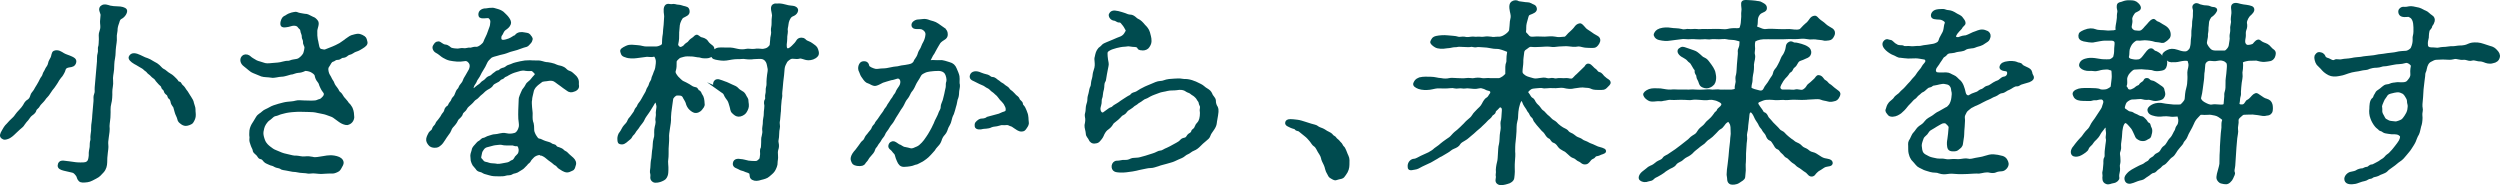
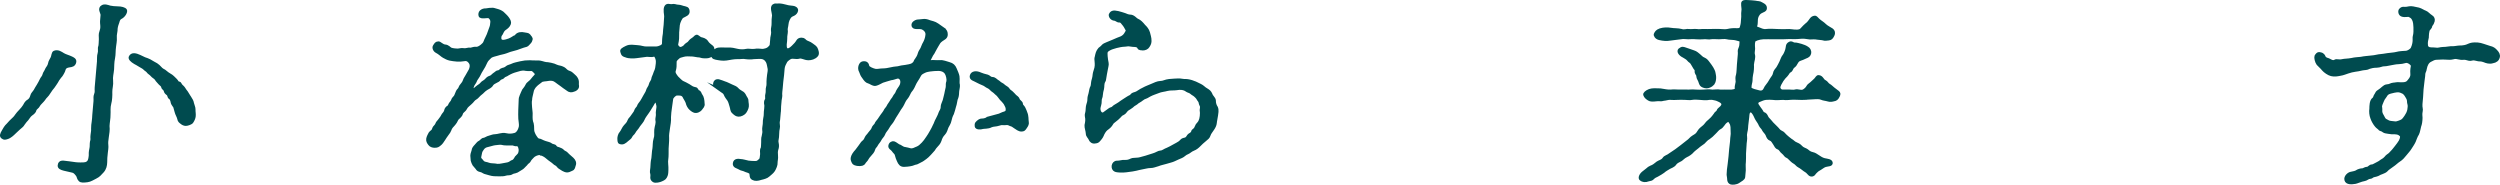
<svg xmlns="http://www.w3.org/2000/svg" id="_背景" data-name="背景" viewBox="0 0 938.99 69.56">
  <defs>
    <style>
      .cls-1 {
        fill: #004b4f;
        stroke: #004b4f;
        stroke-miterlimit: 10;
      }
    </style>
  </defs>
  <path class="cls-1" d="M24.94,25.13c-.97.51-.73,1.32-1.18,1.98-.27.44-.57,1.17-1.24,1.83-.51.59-.97,1.39-1.25,1.91-.28.51-.62.88-1.24,1.83q-.77.88-1.31,1.76c-.54.88-1.06,1.54-1.31,1.76-.58.51-.7.96-1.38,1.69-.6.73-1.18,1.1-1.46,1.69-.38.81-1.17,1.03-1.39,1.76-.12.51-.39.95-1.46,1.69-.65.44-1.12,1.39-1.46,1.76-.51.59-.85.88-1.38,1.69-.46.88-1.19,1.25-1.78,1.83-.93.95-1.67,1.47-2.18,2.05-.67.66-1.73,1.32-2.13,1.39-.79.22-1.19.44-1.91-.15-.65-.51-.44-1.17.29-2.42.37-.66.92-1.69,1.75-2.42.69-.81,1.28-1.39,1.61-1.69.5-.44,1.18-1.1,1.53-1.69.44-.59.87-1.17,1.55-1.83.77-.88.85-.88,1.47-1.83.18-.29.58-1.32,1.47-1.83.73-.44,1.1-1.1,1.32-1.91.14-.73.8-1.25,1.25-1.98.29-.66.63-1.03,1.17-1.98.46-.81.82-1.39,1.1-2.05.21-.59.95-1.17,1.1-2.05.03-.37.63-1.03,1.03-2.06.1-.29.85-.95,1.03-2.05.05-.59.67-1.54.96-2.13.28-.59.32-1.91.88-2.13,1.36-.59,2.59.37,3.32.81.8.51,2.09.81,2.97,1.25.67.29,1.63.73,1.48,1.62-.14.73-.42,1.25-1.44,1.47-.31.07-1.32.15-1.81.44ZM36.94,22.64c.05-.59-.1-1.47.22-2.57.31-.88-.06-1.98.23-2.57.2-.51.16-1.83.24-2.79.03-1.25-.24-1.69.26-3.01.41-1.17.31-1.83.19-3.08-.08-.81.17-1.91.19-3.01,0-.88-1.33-2.42.21-3.23.81-.44,1.63-.15,2.83.22.53.15,2.05.29,2.98.29,1.08,0,2.59.29,2.92.95.26.59-.5,2.2-1.87,2.86-.64.29-.87,1.1-.98,1.54-.21.59-.6,1.61-.68,2.5.07.95-.43,2.28-.3,3.38.11,1.39-.21,2.35-.29,3.38-.23,1.69-.1,2.94-.37,4.26-.38,1.76-.28,3.16-.37,4.26-.14,1.62-.56,2.94-.37,4.26.17,1.61-.34,3.01-.3,4.26.05,1.25-.05,3.23-.37,4.26-.46,1.69-.19,3.01-.3,4.26.04,1.32-.35,3.16-.37,4.26.18,1.47-.1,2.94-.29,4.26-.18,1.17-.26,2.05-.17,2.79.14,1.1-.11,2.13-.17,2.86-.21,1.47-.24,2.71-.25,3.74-.03,1.17-.29,2.42-1.23,3.45l-1.19,1.25c-.33.29-.75.66-1.39.95-.73.37-2.19,1.25-3.12,1.32-1.4.15-2.34.29-2.9-.29-.71-.73-.5-1.32-.99-1.91-.62-.81-1.05-1.25-1.73-1.39l-3.17-.73c-1.13-.29-1.95-.66-1.88-1.47.08-.88.49-1.25,1.12-1.32.7-.07,1.3.15,2.45.22.61.07,2.13.29,2.67.37,1.37.15,2.46.07,2.92.07,1.32-.07,1.5-.44,1.84-.73.42-.44.58-1.39.67-2.35-.04-.44-.03-1.39.22-2.5.23-.88.08-1.83.22-2.57.4-1.1.05-1.47.22-2.57.08-.95.29-1.54.22-2.5-.01-.73.09-1.91.23-2.57.15-.88.15-1.69.22-2.57l.45-5.14c.09-1.03-.17-1.61.23-2.57.4-1.03.12-1.39.22-2.57l.89-10.2ZM71.39,36.66c.54.88.82,1.25.97,2.13.17.73.62,1.69.57,2.28-.02,1.1.17,1.54.08,2.57-.06.73-.44,1.54-.89,2.2-.27.44-1.63.95-2.32.95-.62,0-1.21-.29-1.64-.66-.36-.29-.95-.59-1.1-1.54-.1-.59-.51-1.25-.76-1.91-.19-.51-.24-.81-.48-1.62-.31-.88-.08-.81-.64-1.47-.28-.37-.55-.81-.64-1.47-.11-.51-.36-1.17-.8-1.39-.44-.29-.3-1.03-.8-1.39-.58-.44-.86-.73-.96-1.32-.18-.59-.93-.88-.96-1.32-.03-.59-.55-.81-.97-1.25-.21-.29-.85-.88-1.12-1.25-.28-.37-.33-.66-1.05-1.17-.37-.22-.51-.37-1.21-1.1-.5-.44-.94-.66-1.21-1.1-.35-.44-.73-.51-1.22-1.03-.35-.37-.8-.59-1.68-1.1-.8-.51-1.61-.95-1.91-1.1-1.25-.73-2.02-1.54-1.82-2.13.59-1.47,2.25-1.03,3.65-.37.44.22,1.11.51,1.85.88.45.15,1.35.44,1.86.73,1.02.66,1.84,1.03,2.57,1.47,1.17.74,1.62,1.69,2.36,2.06.89.37,1.44,1.17,2.54,1.76,1.1.59,1.59,1.25,2.37,1.98.57.51.52,1.1,1.14,1.1.53.07.49.59.98,1.1.21.22.72.59,1.05,1.17.2.37.48.73.89,1.25l1.28,2.06Z" />
-   <path class="cls-1" d="M129.94,15.08c.82-.51,1.41-1.1,2.2-1.39.48-.15,1.98-.59,2.59-.51.83.15,1.64.59,1.93.81.66.44.67,1.17.85,1.76.24.81-.51,1.39-1.57,2.05-.65.37-1.14.74-1.78.96-.4.15-1.03.29-1.85.88-.9.59-1.1.29-1.84.81-.67.59-.99.73-1.84.81-.62,0-.83.73-1.84.73s-1.37.66-1.84.73c-.86.15-1.2,1.39-1.72,2.05-.69.81-.34,2.13-.1,2.86.18.59.87,1.47.99,1.91.46.96.82,1.17,1,1.83.24.73.94,1.54,1.15,1.83.63.73.58,1.32,1.23,1.76.44.29.77.88,1.31,1.76.35.44.78.81,1.4,1.62.4.73.84.95.98,1.17.4.66.62.81.81,1.32.45,1.03.51,2.13.56,3.23-.1,1.1-.8,2.13-2.14,2.42-.7.07-1.97-.44-2.76-1.03l-2.32-1.69c-.66-.44-1.71-.66-2.76-1.1-.75-.29-2.34-.51-3.25-.73-1.05-.29-2.43-.37-3.44-.37s-2.54-.07-3.15-.07c-.69,0-1.23,0-2.09.07-.85.07-1.32.07-2.25.22-1.17.15-1.96.44-2.36.51-1.1.22-1.75.66-2.22.74-1.09.15-1.44.59-1.94,1.03-.76.73-1.07.73-1.66,1.39-.69.81-.78,1.03-1.16,1.76-.19.37-.42,1.25-.57,2.13-.16.95.06,1.91.37,2.86s.56,1.47,1.27,2.28c.78.81,1.29,1.1,2.16,1.76.73.51,1.63.73,2.74,1.25.74.37,2.24.81,3.15.95,1.14.22,1.95.59,3.19.51.62,0,2.12.44,3.13.29,1.17-.15,2,0,2.84.15,1.12.37,2.55-.07,4.26-.29,1.01-.15,1.49-.29,2.57-.29.77,0,1.99.15,3.03.59.82.37,1.82,1.25,1.17,2.5-.37.66-.84,1.69-1.25,1.98-.65.44-1.69.81-2.15.81-1.84-.07-3.71.15-4.33.15-1.31,0-2.82-.37-3.99-.15-1.01.15-1.45-.15-2.15-.15-.53-.07-1.69-.07-2.29-.22-.91-.22-1.37-.22-2.29-.29-.46-.07-1.44-.29-2.27-.44-.76-.15-1.83-.22-2.18-.59-.43-.37-1.66-.37-2.17-.73-.8-.59-1.35-.44-2.01-.81-.51-.29-1.42-.51-1.84-1.03-.62-.81-.98-1.1-1.59-1.17-.68-.15-.69-.95-1.41-1.47-.64-.59-1.02-.73-1.09-1.62-.11-.51-.46-.88-.76-1.83-.3-.95-.5-1.32-.44-2.05.17-1.03-.13-1.1-.03-2.28-.04-1.32.35-2.27.82-3.15.36-.59,1.07-1.62,1.62-2.64.64-1.1,1.41-1.17,2.26-2.05.59-.59,1.53-.81,2.75-1.54.57-.37,2-.88,3.11-1.17s2.37-.66,3.22-.73c1.25-.15,2.25-.15,3.2-.44,1.03-.29,2.01-.07,2.93-.07l2.92.07c1.16-.07,1.62,0,2.26-.29.73-.37,1.18-.22,1.77-.81.83-.74,1.7-1.76.71-2.86-.69-.88-.87-1.47-1.07-1.83-.4-.73-.28-1.25-.98-2.05-.56-.66-.81-1.32-.97-2.13-.1-.66-.97-1.25-1.78-1.69-.74-.37-2.11-.59-2.43-.44-.89.44-1.75.66-2.37.66-1.08.07-1.89.51-2.29.59-1.01.07-1.42.37-2.13.51-.71.15-1.19.37-2.04.37-1,0-2.75.59-3.65.37-1.21-.22-2.84-.15-3.66-.44-.89-.37-2.23-.88-3.05-1.25-.6-.22-1.39-.81-1.61-1.03-.65-.51-1-.88-1.8-1.47-1.08-.81-1.3-1.91-.92-2.71.28-.59.94-1.03,1.84-.81s1.09.81,2.04,1.32c1.17.73,1.46.95,2.89,1.32,1.13.29,1.64.66,2.72.66,1.23,0,2.33-.22,3.88-.29,1.39-.07,2.61-.73,3.99-.66.54,0,1.19-.44,1.97-.51.85-.07,1.72-.29,2.05-.51.57-.37,1.4-1.03,1.95-1.98.28-.51.67-2.35.55-2.79-.18-.59-.66-1.32-.53-1.83.06-.73-.49-1.4-.46-1.76.1-1.1-.54-1.76-.55-2.5-.08-.81-.62-.88-.96-1.39-.53-.95-1.98-1.1-3.26-.66-.56.22-.94.22-1.8.37-.94.15-1.46-.07-1.47-.81-.01-.73.17-1.03.37-1.61.39-.88,1.01-.96,1.34-1.17,1.4-1.03,2.95-1.17,3.58-1.25.39,0,.67.29,1.58.44.46.07,1.82.37,2.51.37.46.07,1.77.88,2.22,1.03.67.22.96.51,1.52,1.17.77.88-.22,2.57-.24,3.67-.06,1.54.04,2.2.18,3.23.24.73.42,2.28.6,2.79.17.66.59,1.17,1.12,1.25.69.07,1.05.37,1.68.15.48-.15,2.07-.81,2.79-1.1.56-.22,1.68-.73,2.73-1.32l2.13-1.47Z" />
  <path class="cls-1" d="M184.23,10.6c.3-.81.34-1.25.43-2.28.1-1.1-.62-1.76-1.06-1.98s-3.13.51-3.35-.44c-.52-1.98,1.75-2.35,2.43-2.27.63-.15,1.64-.22,2.33-.22.54,0,1.05.29,2.04.51.75.22,1.71.73,2.13,1.25.56.59,1.07.95,1.62,1.76.48.66.8,1.39.6,1.98-.31.95-1.14,1.54-1.79,1.98-.99.74-1,1.69-1.5,2.2-.43.51-.38,1.69-.1,1.98.42.44.96.51,2.06.22,1.81-.44,2.57-1.17,3.13-1.47.4-.22.38.07.57-.29.71-1.1,2.18-1.1,3.08-.88.76.15,1.53.15,1.88.59.4.66,1.07,1.03.78,1.69-.23.88-.46.88-1.07,1.61-.52.66-.9.59-1.85.88-1.26.37-2.23.88-3.26,1.1-1.34.29-2.29.66-3.25,1.03-.96.37-2.2.51-3.24.88-.87.29-2.2.44-2.79,1.1-.42.44-1.09.95-1.46,1.76-.57,1.25-.94,1.98-1.66,3.08-.71,1.03-.85,1.83-1.73,3.01-.61.81-.47.95-.83,1.54-.45.73-.7.95-.83,1.54-.03.29-.41.29.13,1.17.52.22.81-.44,1.38-.81.75-.66,1.22-.73,1.82-1.47.44-.59,1.06-.66,1.66-1.32.6-.66.85-.88,1.56-1.1.8-.29.83-.66,1.48-1.1.73-.44,1.01-.95,1.62-.95.54,0,.83-.73,1.54-.88.78-.15,1.27-.44,1.69-.81.33-.29.88-.37,1.6-.66,1.37-.66,2.14-.66,3.48-1.03,1.34-.29,2.04-.37,3.5-.37.69.07,1.84.07,2.23.07.77,0,1.24-.07,2.29.22.53.15,1.35.44,2.27.44.39,0,1.82.37,2.27.51.45.15,1.18.59,2.09.73.53.07,1.65.51,2,.88.78.81,1.15.95,1.82,1.17.67.22,1.16.88,1.8,1.39.51.37,1.04,1.32,1.09,1.69.18.59-.04,1.39.13,2.05.08.81-.67,1.54-2.01,1.83-1.18.22-1.52-.29-2.1-.66-.8-.51-1.45-1.03-2.03-1.47-.87-.66-1.31-.88-2.03-1.47-.87-.66-1.55-.73-2.56-.66-1.41.29-2.56.15-3.06.66-.75.66-1.23.81-1.99,1.62-.58.51-1.22,1.62-1.28,2.35-.26,1.25-.58,2.2-.56,2.86-.25,1.1-.03,2.13-.03,2.94.05,1.17.3,1.91.21,2.94-.03,1.17-.03,2.13.41,3.23.29,1.1.02,2.42.33,3.23.25.66.51,1.25.85,1.69.35.44.6,1.1,1.36,1.17.46,0,1.26.59,2.23.88,1.05.29,1.88.51,2.31.88.43.37,1.36.29,1.55.73.34.51.72.59,1.47.81.6.22.97.37,1.46.88.28.37,1.18.59,1.45,1.03.42.51,1.21,1.1,2,1.83.71.66,1.18,1.54.78,2.49-.21.59-.19,1.32-.99,1.61-.89.44-1.28.59-1.82.59-1.07-.07-2.08-.88-2.88-1.39-.72-.59-.62-.88-1.28-1.17-.52-.22-.86-.73-1.23-.95-1.02-.66-1.66-1.25-2.38-1.83-.43-.37-1.53-1.03-2.07-1.03-.28-.37-1.54-.07-2.35.44-.49.29-.75.66-1.26,1.17-.59.59-.55,1.03-1.05,1.39-.65.37-.69.81-1.18,1.17-.42.37-.77.88-1.26,1.17l-1.79,1.1c-.96.44-1.49.29-2.07.73-.73.44-1.55.15-2.27.44-.64.22-1.41.22-2.41.22-1.46,0-2.39,0-3.59-.37-.82-.29-1.21-.29-1.8-.51-.6-.22-.87-.59-1.63-.73-.68-.15-1.05-.37-1.38-.95l-1.12-1.32c-.2-.37-.59-1.17-.64-1.54-.08-.81-.11-1.39-.15-1.83-.02-.66.45-1.62.49-2.05.05-.59.49-1.17,1-1.69.6-.66,1.03-1.25,1.43-1.4.8-.37.86-1.03,1.71-1.1.71-.15,1.05-.59,2-.81.79-.22,1.43-.51,2.05-.51,1.23,0,2.76-.73,3.97-.44.68.15,1.44.29,2.61.15.79-.22,1.32-.07,2.09-1.03.52-.66.85-1.76.89-2.2.08-.88-.15-1.76-.22-2.79-.06-1.1-.04-2.2-.01-3.38l.14-3.38c0-.96.12-1.32.4-1.98.28-.59.69-1.69.87-1.98.18-.29.85-.95,1.33-1.98.29-.66,1.34-1.17,1.86-1.91.71-1.03,2.02-1.98,1.6-2.42-.36-.29-1.17-1.62-2.04-1.39-.39.07-1.46,0-1.92-.07-1.43-.37-2.72.29-3.43.44-1.1.29-2.06.66-3.2,1.32-.66.51-1.28.51-1.54.88-.6.73-1.04.44-1.55.96-.43.51-.67.66-1.48,1.03-.48.22-1.13.59-1.4,1.03-.46.88-1.41,1.17-2.07,1.61-1.14.73-1.43,1.32-2.08,1.76-.74.51-1.44,1.54-1.93,1.76-.89.44-1.19,1.25-1.93,1.83-.84.81-1.49,1.17-1.87,1.98-.55,1.03-1.33,1.1-1.56,1.98-.24.95-1.37,1.61-1.64,2.05-.38.81-.65,1.32-1.43,2.2-.93.95-1.04,1.32-1.24,1.83-.2.51-.48,1.03-1.08,1.76-.52.66-.71,1.03-1.24,1.83-.45.73-.98,1.54-1.72,2.05-.41.29-.67.59-1.75.59-.85,0-1.59-.29-2-.88-.48-.66-.82-1.17-.67-2.05.14-.73.6-1.54.87-2.05.45-.73,1.13-.59,1.39-1.83.12-.44.93-.95,1.14-1.62.21-.66.7-.95,1.14-1.61.44-.66.69-.81,1.07-1.62.37-.66.76-.81,1.07-1.62.1-.29.09-1.03,1.07-1.61.49-.29.48-1.03,1.07-1.62.5-.44.58-1.32,1-1.69.67-.59.79-1.1.99-1.62.29-.66.32-1.03,1-1.69.34-.37.31-.95,1-1.69.69-.81.89-1.32,1-1.69.21-.66.55-.95.92-1.69.46-.88,1.18-1.98,1.28-2.27.21-.59.6-1.54,0-2.57-.55-.81-1.12-1.32-2.29-1.1-.78.15-1.95.22-2.63.15-.92-.07-2.06-.22-2.74-.37-.91-.22-1.42-.51-2.38-1.03-.37-.15-1.65-1.39-2.61-1.83-.74-.37-1.34-1.47-.81-2.2.53-.73.56-1.1,1.57-1.17.54,0,1.44,1.1,2.44,1.17,1.15.07,1.69.96,2.21,1.17.75.29,2.2.37,2.59.37.94-.15,1.64-.29,2.32-.15.45.15,1.96-.37,2.33-.22.37.15,1.19-.44,2.26-.29.61.07,1.59-.51,2.17-1.03.5-.44.83-.66,1.14-1.54.21-.66.94-1.91,1.14-2.5l.91-2.5ZM193.41,59.77c.28-.51.46-.81,1.12-1.39.51-.51.6-.73.76-1.61.14-.73-.24-2.5-1.18-2.35-.71.15-1.2-.37-1.9-.29-1.61-.07-2.4.15-3.83-.22-.6-.15-2.02.15-2.48.15-.7.07-1.66.44-2.68.66-.55.15-1.33.22-2.05,1.39-.69.88-.58,1.39-.81,2.27-.33,1.1.04,1.32.46,1.76.42.51.68,1.03,1.67,1.17.61.07,1.34.51,2.27.51,1,0,1.3.15,2.06.22,1,.07,2.11-.29,3.59-.51.55-.07,1.19-.37,1.6-.73.41-.29.94-.15,1.4-1.03Z" />
  <path class="cls-1" d="M254.6,12.44c.02,1.54.01,2.5-.37,4.18-.13.59.83,1.91,1.88,1.4.96-.44.98-.59,1.49-1.17.58-.51.97-.51,1.41-1.17.44-.59.84-.81,1.25-1.1.65-.37.76-.81,1.32-1.03.4-.15,1.02.66,1.62.88.9.22,1.81.44,2.35,1.32.47.81,1.42,1.39,1.92,1.83.57.59.42,1.39.1,2.42-.24,1.03-.55.95-1.5,1.32-.63.15-1.55.07-1.93.07-.54,0-1.12-.37-2.13-.37-.84-.07-1.36-.29-1.82-.29-1.23-.07-2.68-.15-3.56.15-.95.29-1.41.29-1.92.81-.83.73-1.1,1.1-1.07,1.62.04,1.32-.04,2.28-.26,3.01-.4,1.03.16,1.69.92,2.71.56.59,1.7,1.69,2.07,1.83.52.22,1.7.81,2.29,1.17.94.66,1.53,1.03,2.36,1.17.92.07.76.95,1.21,1.1.82.29.69.88,1.04,1.32.69.88.82,2.05.87,3.23.22,1.03-.43,1.39-.79,1.98-.7.95-1.64,1.1-1.95,1.1-.85.07-1.64-.66-2.07-1.03-.57-.51-1.11-1.39-1.33-2.42-.24-.73-1-1.76-1.12-2.13-.59-1.17-1.84-.96-2.69-.96-.69,0-1.8,1.17-1.85,1.76l-.4,2.86c-.21,1.47-.42,3.01-.42,3.96.09,1.61-.17,2.79-.35,3.96-.22,1.69-.46,2.64-.35,3.96.04,1.32-.16,2.71-.19,3.89-.02,1.1.04,3.08-.12,3.96-.24,1.03.13,2.94.04,3.96-.06.73.03,1.39-.27,2.2-.39.95-.65,1.25-1.85,1.76-.56.29-2.3.73-2.95.29-1.24-.81-.47-1.69-.76-2.72-.25-.66-.03-1.47.04-2.2.13-1.47.03-2.05.39-3.6.15-.88.14-2.5.39-3.6.15-.88.07-2.57.39-3.52.51-1.47.18-2.05.31-3.6.12-1.39.74-2.28.4-3.74-.04-.44.3-1.62.19-2.2-.1-.59.12-1.32.22-2.49.08-.88-.35-1.32-.34-2.28,0-.07-.06-.15-.14-.15-.31,0-.8.29-1.16.88-.19.44-.55.95-1.09,1.83-.28.51-.54.88-.98,1.54-.53.81-1.39,1.83-1.69,2.64-.21.66-1.24,1.83-1.68,2.42-.55,1.03-1.38,1.69-1.76,2.5-.37.66-.84.81-1.12,1.39-.39.88-.85.95-1.45,1.54-1.08.95-1.66,1.39-2.79,1.03-.53-.15-.44-1.1-.48-1.54-.03-.51.23-1.69.82-2.28.51-.59.93-1.83,1.52-2.42.6-.66,1.09-1.03,1.5-2.13.21-.59.69-.81,1.23-1.69.54-.88,1.03-1.25,1.16-1.76.32-1.03.96-1.32,1.08-1.76.31-.88.72-1.17,1.16-1.83.26-.37.82-1.39,1.18-2.05.55-.95,1.08-1.76,1.12-2.2.13-.59.98-1.54,1.04-2.2.15-.81.89-1.32.97-2.28.04-.44.48-1.1.71-1.91.12-.51.56-1.1.72-2.05.15-.81.37-2.42.19-3.08-.22-.95-.68-1.91-1.32-1.61-.56.22-1.77,0-2.47,0l-3.9.51c-1.09.15-2.87.22-4.06-.29-1.43-.37-1.3-1.03-1.55-1.69-.18-.59.31-.95,1.84-1.69,1.44-.66,2.41-.29,4.1-.22,1.53.07,2.18.59,3.81.51.93-.07,2.31.07,3.16,0,1.39-.07,2.69-.81,2.74-1.4.05-1.47.05-2.27.34-3.89,0-.95.17-1.98.3-3.38.12-1.39.14-2.42.19-3.08.06-.66-.54-2.64.1-3.74.55-.95,1.64-.29,2.27-.44,1.02-.22,1.6.22,2.37.22.92,0,1.58.44,2.57.59,1.06.22,1.25.73,1.26,1.47.06,1.1-1.12,1.39-2.18,1.98-.48.22-1.41,2.05-1.51,3.16l-.26,2.93ZM289.81,14.27c.14-.73.48-1.91.25-2.86-.1-.66.29-1.54.24-2.79-.03-.59.01-1.91.17-2.86,0-.88-.89-3.01.01-3.67.74-.51.94-.15,1.95-.29.85-.07,2.13.29,2.74.44,1.2.37,1.82.29,2.66.44.76.07,1.57.59,1.43,1.32-.28,1.39-1.84,1.69-2.09,1.91-.91.66-1.43,2.2-1.51,3.16-.1,1.1-.45,1.61-.24,2.71,0,.81-.31,1.76-.23,2.64.03.51-.12,1.39-.2,2.28-.01,1.03.03,2.35,1.46,1.83.89-.44,1.75-1.47,2.34-2.06.76-.73.78-1.83,2.24-1.83,1,0,1.26.59,1.55.81.73.51,1.42.51,2.36,1.25.65.51,1.46.88,1.77,1.76.13.29.7,1.69.1,2.35-.86,1.03-2.2,1.32-3.12,1.32-1.54,0-2.54-.88-3.49-.59-1.27.37-2.29-.22-3.25.15-.4.15-1.46.88-1.74,1.4-.37.73-.91,1.54-1.01,2.71l-.21,2.42-.3,2.5-.2,2.28c-.1,1.17-.23,1.76-.2,2.27.13,1.1-.12,1.4-.21,2.35l-.2,2.28c-.06.66-.01,1.91-.13,2.35l-.2,2.28c.03.51-.34,1.25-.13,2.35.18.59-.17,1.91-.2,2.27l-.13,2.35c-.1,1.1-.34,1.25-.12,2.28.17.73.17,1.54-.13,2.35-.2.51-.22,1.69-.12,2.27.13,1.17-.18,2.05-.15,2.64.08.88-.5,2.2-.95,2.94-.62.95-1.35,1.32-2.02,1.98-.59.59-2.01.95-2.72,1.1-1.27.44-2.28.51-3.09.07-.89-.44-.66-1.25-.83-1.98-.24-.73-1.77-.88-2.21-1.17-.58-.37-1.21-.22-2.23-.88-.58-.37-1.96-.51-1.77-1.76.2-1.4,1.57-1.25,2.48-1.1.62,0,1.89.37,2.88.59.53.07,1.84.15,2.53.15,1.08,0,1.19-.44,1.86-.95.33-.29.42-1.25.49-2.05.06-.66-.24-1.61.2-2.28.19-.37.14-1.62.2-2.28.07-.81-.11-1.39.2-2.27.17-1.03.35-1.39.2-2.28-.1-.66.13-1.47.2-2.27.01-1.03.07-1.69.2-2.28.25-1.1.13-1.47.21-2.35.08-.95.19-1.32.2-2.27-.03-.59-.42-1.32.2-2.28.26-.37-.11-1.39.2-2.27.21-.59,0-1.76.2-2.28.32-1.03.15-1.69.2-2.28.06-.73.04-1.32.21-2.42.15-.81.33-1.98.21-2.42-.23-.88-.23-1.76-.69-2.64-.55-.81-.83-1.1-1.73-1.4-.6-.15-2.07-.07-3.31,0-.78.15-2.02.15-3.08,0-.83-.22-1.93.07-3.16,0-1.23,0-2.65.29-3.98.51-1.33.22-2.84-.07-3.98-.29-1.14-.22-1.33-.66-1.25-1.61.06-.66.16-.96,1.54-1.76,1.04-.44,2.71-.15,4.03-.22,1.55-.07,2.68.22,3.89.51.98.22,2.37.22,3.16,0,.79-.22,1.91.15,3.08,0,1.26-.29,2.69.07,3.31,0,.55-.07,1.41-.29,1.91-.66.42-.37,1-.81,1.05-1.39l.22-2.5ZM269.66,33.2c-.94-.66-1.45-1.03-1.3-1.91.13-.59.49-1.17,1.55-1.03.91.22,1.42.51,2.32.81.6.15,1.71.74,2.52,1.1.89.37,1.79.73,2.2,1.25.28.37,1,.88,1.66,1.25.44.22.87.59,1.26,1.47.39.81.76.95.76,1.83-.04.44.22,1.03.13,2.05-.06.73-.71,1.91-1.05,2.27-.43.51-1.56,1.1-2.32,1.03-.84-.07-1.2-.37-2.06-1.17-.64-.59-.5-1.32-.81-2.2-.29-1.03-.53-1.91-.94-2.5-.27-.44-.84-.95-1.35-2.2-.19-.44-.78-.81-1.14-1.03l-1.45-1.03Z" />
  <path class="cls-1" d="M354.5,10.97c.73.51.98,1.1.98,1.98.04,1.25-1.14,1.62-1.72,2.06-.99.73-1.09,1.03-1.64,1.98-.37.66-.91,1.54-1.28,2.28-.3.73-.89,1.32-1,1.69-.39.88-.64,1.17-.92,1.76-.1.22-.19.44.74.37.86-.15,1.61.07,3.47,0,1.01-.15,2.5.51,3.4.73,1.21.29,1.91,1.03,2.29,1.98.39.88.96,2.2,1.06,2.86.19,1.39-.13,2.42.17,3.3.1.59-.34,2.13-.31,2.71-.02,1.1-.15,1.76-.54,2.64-.22.73-.21,1.54-.62,2.71-.32,1.03-.37,1.61-.77,2.64-.46.81-.78,1.83-.92,2.57-.17,1.03-.86,1.91-1.15,2.57-.21.59-.55,1.83-1.22,2.5-.58.51-1.14,1.54-1.37,2.42-.3.81-.65,1.32-1.16,1.83-.76.81-.94,1.1-1.3,1.69-.78.95-1.1,1.17-1.45,1.61-.51.59-1.1,1.1-1.59,1.47-.49.37-1.4,1.03-1.8,1.17-.64.29-1.54.88-1.93.88-.46,0-.96.44-2.13.59-.55.07-1.33.22-2.25.22-1.16,0-1.71-.66-2.22-1.91-.26-.59-.51-1.17-.74-2.13-.1-.59-.76-.95-1.17-1.61-.4-.66-1.54-.95-1.21-1.98.21-.59.38-.81,1.25-1.03.39-.07,1.41.66,2.13,1.17.69.07,1.3.95,2.38,1.03.53.07,1.28.29,1.89.44,1.05.29,1.96-.44,2.68-.66.72-.29,1.39-.88,2.07-1.61.42-.44,1.2-1.4,1.74-2.28.36-.59.88-1.25,1.44-2.35.54-.88.65-1.25,1.12-2.2.35-.51.51-1.4,1.05-2.28.29-.66.73-1.32,1.05-2.35.12-.51.87-1.17.82-2.35-.02-.66.53-1.61.75-2.35.32-1.03.39-1.76.6-2.42.13-.59.29-1.54.52-2.42.17-1.1-.13-1.17.28-2.35.15-.81-.18-2.35-.66-3.08-.68-1.03-1.89-1.32-2.74-1.32-.92,0-2.47.07-3.26.22-1.41.22-1.57.29-2.61.81-1.21.59-1.18,1.17-1.8,2.13-.45.73-1.07,1.62-1.45,2.5-.49,1.17-.93,1.83-1.44,2.42-.34.37-.94,1.98-1.45,2.5-.76.81-1.17,1.91-1.44,2.42-.48,1.03-1.06,1.54-1.52,2.42-.37.66-.98,1.54-1.52,2.42-.46.81-.92,1.76-1.52,2.42-.42.44-.97,1.39-1.33,1.98-.53.81-.94,1.1-1.25,1.98-.21.66-1.13,1.47-1.33,1.98-.47.95-.96,1.25-1.33,1.98-.38.81-.85.88-1.07,1.69-.24.95-.91,1.61-1.43,2.2-1.01,1.03-1.16,1.76-1.57,2.13-.67.59-.64,1.17-1.35,1.39-1.34.37-2.77,0-3.2-.37-.29-.22-.67-1.17-.71-1.62-.01-.73.37-1.61,1.15-2.57.67-.66,1.13-1.47,1.73-2.2.34-.37.8-1.25,1.22-1.62.57-.37.84-.81,1.23-1.69.28-.59.69-.81,1.22-1.61.62-.88,1.1-1.17,1.23-1.69.32-1.03,1.04-1.32,1.15-1.69.3-.81.71-1.03,1.15-1.69.44-.59.8-1.25,1.15-1.69.26-.37,1.04-1.32,1.15-1.69.2-.51.86-1.03,1.15-1.69.29-.66.62-.88,1.07-1.69.46-.88.96-1.25,1.16-1.76.38-.81.86-1.03,1.07-1.69.3-.81.82-1.47,1.26-2.13.62-.88.71-1.98.46-2.64-.31-.81-.98-1.1-1.61-.95-.94.22-1.36.51-2.29.59-.63.15-1.03.29-1.74.51-1.34.37-1.66.51-2.56,1.03-.97.51-1.6.66-1.98.59-.83-.15-1.62-.81-2.08-.88-.83-.22-1.32-.81-2-1.83-.62-.81-.74-1.17-1.12-2.2-.81-1.32-.03-3.16.83-3.3,1.41-.29,1.89.44,2.04,1.32.1.59,1.89,1.32,2.72,1.47s1.71-.15,2.71-.15c1.16,0,2.25-.22,2.88-.37,1.1-.29,1.64-.29,2.89-.44,1.18-.29,1.5-.37,2.82-.51,2.42-.37,2.52-.59,3.01-.96.65-.44.56-1.1,1.07-1.61.35-.44.89-1.39,1.02-1.98.32-1.03.48-1.1,1.03-2.06.47-.95.42-1.25.96-2.13.37-.66.85-1.76.96-3.08.1-1.17-.67-1.98-1.56-2.42-1.18-.59-3.5.37-3.68-1.1-.15-.88.91-1.54,1.61-1.69.47-.07,1.39-.07,2.33-.22.55-.07,1.31,0,2.35.44.82.29,1.82.37,2.98,1.18l2.4,1.69ZM374.15,43.55c.87-.22,1.51-.51,2.47-.96.95-.29,1.43-.44,1.55-.95.22-.81-.09-1.61-.36-2.05-.31-.81-1.02-1.54-1.3-1.83-.29-.22-.78-.81-1.19-1.39q-.48-.73-1.27-1.32c-.78-.81-1.23-.95-1.44-1.17-.35-.37-.92-.95-1.44-1.17-.74-.29-1.23-.88-1.91-1.1-.67-.29-1.71-.73-2.22-1.03-1.02-.66-2.7-.81-2.27-2.2.33-1.17,1.82-1.47,3.53-.66.59.29,1.5.51,2.63.81.53.15,1,.88,1.77.88.92,0,1.4.73,1.91,1.03.59.29.93.81,1.3.95.52.22.73.44,1.45,1.03.36.29,1.1.59,1.44,1.17.19.44.57.51,1.21,1.1.5.44.99,1.03,1.27,1.32.43.37,1.09.73,1.26,1.39.18.59,1.15.95,1.17,1.61.01.73.62.88.94,1.61.39.81.58,1.32.7,1.69.58,1.32.39,2.57.55,3.45.17.73-.12,1.32-.64,2.05-.53.81-.71,1.1-1.64,1.1s-1.79-.74-2.37-1.1c-.87-.59-.94-.73-1.77-.95-.45-.15-.73-.51-1.66-.37-1.01.15-1.45-.22-2.56.22-1.27.44-2.1.22-3.06.66-.98.59-2.74.44-3.13.59-.64.22-2.42.37-2.49-.59-.14-1.03.28-1.4,1.34-2.13.57-.37,1.24-.07,2.2-.44.48-.15.8-.29,1.59-.59l2.45-.66Z" />
  <path class="cls-1" d="M456.56,46.05c-.09,1.03-.63,1.91-.98,2.42-.63,1.03-1.13,1.47-1.35,2.2-.32,1.03-.8,1.25-1.72,2.05-.58.44-1.59,1.39-1.93,1.76-.76.81-1.59,1.39-2.22,1.61-1.28.51-1.48,1.03-2.36,1.39-.87.29-1.48,1.1-2.2,1.39-.96.37-1.68.74-2.81,1.25-.73.37-1.9.59-3.01.95-.87.29-1.96.44-3.01.88-1.1.29-1.83.66-2.75.66-1.31,0-2.5.44-3.6.59-1.33.22-1.75.59-5.71,1.03-1.17.15-3.25.15-4.06-.22-1.34-.59-1.04-3.08.66-3.16.92.07,2.04-.37,2.8-.29,1.15.07,1.79-.15,2.67-.59.4-.22,1.4-.15,2.57-.29,1.01-.15,1.82-.51,2.84-.73.87-.22,1.67-.59,2.77-.88s2.02-1.03,2.71-1.03c.85,0,1.53-.73,2.64-1.1.48-.22,1.53-.73,2.67-1.4.73-.44,1.05-.51,1.79-1.03.74-.51.87-1.1,1.73-1.25.93-.07,1.21-.59,1.66-1.32.35-.51,1.37-.66,1.52-1.47.13-.66.91-.66,1.21-1.54.39-.95.56-1.17,1.07-1.69.68-.73,1.03-2.13,1.03-3.82-.15-.88-.12-1.25.01-1.91.15-.81-.37-1.1-.46-1.76-.08-.81-.53-1.03-.79-1.54-.19-.44-.76-1.03-1.12-1.32-.5-.44-.88-.51-1.45-1.03-.5-.44-1.19-.51-1.62-.81-1.01-.81-2.46-.95-3.87-.66-.94.15-2.39,0-3.49.29-.95.29-2.34.37-3.31.81-1.28.51-2.15.73-3.27,1.32-.73.37-.9.59-1.54.81-.48.15-.8.29-1.54.88-.5.44-.89.51-1.47.95-.59.59-.98.66-1.48,1.03-.42.37-.76.73-1.41,1.1-.58.44-1.05.51-1.41,1.1-.26.37-.61.81-1.34,1.17-.64.22-.75.66-1.34,1.17-.67.59-.6.66-1.34,1.17-.83.66-1.07.81-1.26,1.17-.55,1.03-1.3,1.61-2.04,2.13-.66.51-1.3,1.61-1.6,2.42-.39.88-.89,1.32-1.23,1.76-.43.51-.75.66-1.53.73-.94.22-1.73-.51-1.91-1.1-.25-.66-1.05-1.25-1.05-2.05-.05-1.17-.57-2.28-.49-3.23.25-1.1.42-2.13.13-3.3-.16-.81.18-1.17.26-2.13.05-.59.06-1.54.27-2.2.2-.51.43-1.39.42-2.13-.03-.51.21-1.54.42-2.13.22-.73.2-1.39.49-2.13.36-.59.4-1.1.49-2.13.04-.51.33-1.1.49-2.13.04-.44.11-1.25.42-2.13.6-1.61.46-2.57.39-3.52-.09-.73-.13-1.1.08-1.76.26-1.25.4-1.98,1.27-3.01.26-.29.65-.37,1.25-1.1.26-.37,1.06-.66,1.54-.88.56-.22,1.2-.51,2.48-1.03,1.2-.51,2-.88,2.48-1.03.48-.15,1.36-.59,1.89-1.4.28-.51.88-1.25.68-1.61-.53-1.03-.86-1.62-1.63-2.5-.28-.37-.62-.88-1.32-.81-.55.07-1.1-.59-1.71-.66-1-.07-1.7-.88-1.7-1.69.4-1.1,1.2-1.39,3.01-.95.75.22,1.96.51,2.48.73.59.29,1.49.59,1.95.59,1.46,0,2.13,1.25,2.87,1.54.89.37,1.67,1.17,2.5,2.2.57.51,1.41,1.47,1.7,2.57.16.81.61,1.83.57,3.16-.06.66-.09,1.03-.71,1.98-.37.66-1.25,1.03-2.02,1.03-1.69-.07-1.51-.37-1.71-.74-.62-.81-1.81-.44-3.02-.73-.98-.22-1.47.07-2.24.07s-2.26.29-3.05.51c-1.27.37-1.82.51-2.63.95-.89.51-1.15.81-1.14,1.62.02.66.04,1.32.19,2.27.15.88.39,1.69.17,2.42-.23.88-.31,1.83-.57,2.93-.41,2.05-.28,2.35-.55,2.71-.62.96-.33,1.98-.57,2.94-.23.88-.35,1.32-.42,2.2-.02,1.1-.49,1.25-.44,2.35.06,1.03-.4,1.98-.47,2.71-.06,1.62,1.01,2.5,1.84,1.91,2.3-1.62,2.07-1.62,2.78-1.83.63-.15.75-.66,1.48-1.03.73-.37.9-.59,1.55-.95.57-.37.58-.51,1.48-1.03.65-.44.9-.59,1.47-.95.74-.51,1.28-.59,1.46-.88.35-.51.75-.66,1.54-.88.71-.15,1.71-1.1,3.08-1.69.73-.44,2.32-1.03,3.13-1.39.8-.37,2.25-1.03,3.17-1.03,1.23,0,1.82-.59,3.3-.73,1.17-.15,2.48-.15,3.41-.22.85-.07,1.9.29,2.99.22.62,0,1.98.29,2.79.66.83.22,1.85.88,2.59,1.17.82.37,1.66,1.32,2.18,1.54.95.59,1.39.88,1.84,1.91.17.73,1.19,1.39,1.27,2.28-.02,1.1.3,1.91.77,2.64.45,1.03.11,2.28.05,2.94-.08.88-.4,1.91-.46,2.64Z" />
-   <path class="cls-1" d="M492.62,47c.45.15,1.74.37,2.09.73.35.37,1.25.66,2,.95.82.37,1.46.96,1.91,1.1.74.37,1.26.59,1.74,1.25.35.44.89.44,1.22,1.03.2.37.86.73,1.14,1.1.41.59.85.81,1.05,1.25.39.88.69.88.96,1.32.6,1.1.82,2.06,1.28,2.94.46.88.37,1.98.33,3.23-.02,1.1-.28,2.28-1.23,3.52-.61.81-.63,1.03-1.34,1.25-.71.15-1.34.29-1.97.51-.48.22-1.35-.37-1.72-.59-.74-.37-.78-.81-1.11-1.39-.4-.73-.6-1.03-.77-1.76-.11-.51-.28-1.17-.55-1.69-.46-.88-.92-1.83-1.01-2.5-.22-1.03-.99-1.91-1.25-2.42-.27-.44-.84-1.83-1.5-2.2-.73-.44-.98-1.17-1.68-1.98-.63-.73-1.05-1.25-1.91-1.91l-2.09-1.69c-.42-.44-1.21-.22-1.48-.73-.2-.37-1.12-.44-1.71-.73-.81-.44-2.09-.73-1.79-1.62.11-.37.37-.73,1.45-.73.54,0,1.38.07,2.52.22.84.07,2.19.51,2.86.73l2.55.81Z" />
-   <path class="cls-1" d="M593.94,26.82c.35-.51.8-.37,1.42-1.25.26-.37.58-1.32,1.34-1.17.83.15,1.57,1.47,2.31,1.83.44.22.75,1.17,1.58,1.32.83.15,1.22,1.03,1.65,1.4.64.59,1.29,1.1,1.73,1.32.58.37.69.88.19,1.39-.76.81-1.36,1.47-1.83,1.54-1.01.15-1.86.07-2.24.07-1.23,0-1.91-.15-2.43-.44-.96-.44-1.75-.29-2.12-.37-1.44-.29-2.86.07-4.18.22-1.42.37-2.48.22-4.07-.15-1.14-.22-2.64.22-4.01.07-1.45-.15-3.11.29-3.93,0-.45-.15-1.46,0-2.47.07-1.48.15-1.79.15-2.62.88-.83.73-1.02,1.1-.39,1.76.42.51.73,1.39,1.31,1.76.52.22.73.51,1.12,1.32.67,1.17,1.41,1.47,1.75,2.05.55.81.82,1.17,1.62,1.69.64.59,1.05,1.25,1.7,1.69.44.29,1.27,1.39,1.79,1.61,1.1.59,1.44,1.1,1.8,1.47.57.51,1.37,1.1,1.88,1.39.89.44,1.63.73,2.04,1.39.49.59,1.62.81,2.05,1.25.5.44,1.15.95,2.13,1.25.83.22,1.16.88,2.21,1.17.9.29,1.47.81,2.22,1.03.9.29,1.55.73,2.52,1.1.82.29,2.72.59,2.74,1.25.02.66-1.45.73-2.27,1.25-.4.22-1.24.07-1.6.66s-.97.51-1.56,1.1c-.42.44-.89,1.32-1.59,1.47-1.26.29-1.71-.66-2.31-.88-1.05-.37-1.37-1.1-2.12-1.32-1.05-.29-1.6-1.03-2.04-1.39-.79-.66-.99-1.03-1.88-1.39-.8-.51-1.33-.66-1.88-1.47-.27-.44-.96-1.32-1.71-1.54-.91-.22-1.04-1.32-1.64-1.54-.67-.22-1.15-.95-1.55-1.61-.61-.95-1-.95-1.55-1.69-.21-.29-1.05-1.17-1.47-1.69-.2-.37-1.26-1.47-1.3-1.83-.15-.95-.91-1.03-1.3-1.91-.37-1.03-.83-1.03-1.28-2.13-.33-.59-1.11-1.39-1.54-2.72-.37-1.03-.77-.88-1.21-.29-.44.66-.57,1.25-.92,2.64-.27,1.32-.22,1.69-.31,2.64-.06.73.04,1.25-.28,2.28-.45,1.61-.26,2.94-.35,3.96-.13,1.47-.17,2.86-.33,3.82-.17,1.1-.17,2.79-.17,3.74.13,1.17.02,2.42-.1,3.82-.12,1.39-.02,2.86-.03,3.82.01.73-.12,1.39-.2,2.27-.08.88-1.22,1.62-2,1.76-1.35.44-2.6.66-3.34.29-1.18-.59-.55-1.69-.56-2.42-.23-.88.04-1.32,0-1.83-.15-.95.15-2.64.38-3.52.33-1.1.27-2.2.38-3.45.08-.95.06-2.42.38-3.45.24-1.03.22-2.57.3-3.45.11-1.25.51-2.35.31-3.6-.04-.44-.13-1.17.19-2.13.12-.44.12-1.4.22-2.57.11-1.25.17-1.91-.41-2.35-.44-.29-.88-.51-1.49.29-.6.73-1.25,1.03-1.28,1.47-.15.88-.92.88-1.11,1.25-.73,1.25-1.27,1.25-1.95,2.05-.69.81-1.6,1.54-1.94,1.91-.43.51-1.25,1.1-2,1.76-.76.73-1.43,1.32-2,1.76-.41.29-1.51,1.39-2.15,1.69-1.05.59-1.79,1.03-2.14,1.62-.37.73-1.18,1.17-2.14,1.54-1.12.44-1.56,1.1-2.29,1.47-.89.51-1.95,1.17-2.36,1.4-.8.29-1.46.88-2.35,1.32-.97.51-1.47.95-2.43,1.32-1.2.51-1.93.95-2.49,1.17-1.14.66-1.86,1.03-2.56,1.1-2.04.44-2.26.29-2.23-.88.04-1.39,1.12-2.2,1.96-2.2.69,0,1.84-.74,2.72-1.17.97-.51,2.08-.88,2.89-1.32,1.14-.66,1.54-.88,2.3-1.61.83-.66,1.39-.88,2.23-1.69.42-.37,1.49-1.17,2.14-1.61.98-.59,1.55-1.03,2.16-1.76.69-.81,1.43-1.39,2.01-1.83.83-.66,1.6-1.54,2.02-1.91.83-.73.94-1.1,1.94-1.91.92-.81,1.16-.88,1.87-1.98.37-.66.94-1.1,1.8-2.05.42-.44,1.25-1.03,1.8-2.13.47-.95,1.01-1.83,1.73-2.2.48-.22.87-1.17,1.21-1.54.44-.59.45-1.61-.92-1.83-.61-.07-1.26-.59-1.64-.66-.91-.22-.96-.44-1.98-.22-1.42.37-2.47.07-3.78,0-.76-.15-1.71.22-2.62,0-.83-.15-1.87.22-2.7,0-.82-.29-2,0-2.7,0-.62,0-1.62.07-2.62,0-1.68-.15-2.49.29-4.05.51-1.25.15-2.86.15-4.06-.29-1.12-.44-1.92-.95-1.55-1.69.37-.66.4-1.1,1.84-1.69,1.57-.37,2.72-.22,4.1-.22,1.62,0,2.5.44,3.96.51.98.22,2.29.22,3.08,0,.79-.22,1.85,0,3.08,0s2.07.15,3.08,0c1.25-.22,2.38.15,3.08,0,.71-.15,1.88-.29,3.08,0,.76.15,2.09-.15,3.08,0h3.24c.38.07,1.6-.66,1.85-.88.67-.66,1.16-.88,1.05-1.47.02-1.98-.12-3.01.35-4.04.2-.51-.11-1.39.35-3.96.12-.51-.42-.44-1.16-.81-.52-.22-1.87-.66-2.32-.73-.76-.15-1.77,0-2.98-.29-.91-.22-2.36-.37-2.97-.37-.85,0-1.91-.22-2.46-.07-1.03.29-1.59-.29-2.38-.07-.78.15-1.39,0-2.47,0-.92,0-1.91-.15-2.47,0-.4.15-1,0-2.02.22-.79.22-1.48.22-2.03.29-1.49.29-3.18.22-4.06-.29s-1.74-1.25-1.55-1.69c.37-.73.51-1.4,1.84-1.69,1.02-.22,2.65-.37,4.1-.22.99.15,3.07.15,3.96.51.52.22,1.63-.15,2.47,0,.45.15,1.21.22,2.47,0,1.01-.15,1.45.15,2.39,0,.85-.07,1.53.15,2.47,0,.86-.15,1.63-.15,2.62,0,.9.29,1.78-.07,2.62,0,.61.07,1.7-.07,2.94-.95.82-.59,1.57-1.25,1.71-1.91.13-.66.22-2.5.29-3.3.26-1.25.46-1.76.19-3.01-.16-.81-.87-3.23.12-4.04.74-.59,1.75-.59,2.25-.22.29.22,1.07.15,2.13.37.98.22,1.85,0,2.58.44.87.59,1.66.44,1.87,1.54.22,1.03-1.13,1.47-2.25,1.91-.56.22-.74.51-.97,1.39-.32,1.03-.45,1.61-.56,2.05-.34,1.25-.12,2.28-.27,3.08-.16.95.59,1.17,1,1.76.69.95,1.46.95,2.31.88,1.4-.15,2.54,0,4.16,0,1.23,0,2.49-.29,3.93,0,1.13.29,2.3.15,3.7,0,.39,0,1.09-.95,1.59-1.47.42-.44.74-.59,1.43-1.32,1-.88,1.17-1.91,2.5-2.2.55-.15,1.17.73,1.59,1.17.62.88,1.51,1.25,2.31,1.83.72.59,1.6,1.1,2.56,1.62.96.51.96,1.39.5,2.2-.55.95-1.04,1.32-1.59,1.39s-1.23,0-2,0c-.38,0-1.61-.07-2.06-.22-.53-.15-1.51-.37-1.9-.29-1.57.29-2.54,0-3.62-.07-1.14-.15-2.24.07-3.63.07-.94.15-2.18.29-3.4.07-1.14-.15-2.4.07-3.4.07-.77,0-2.32.15-3.54,0-1-.07-1.28.51-2.01.95-1.05.59-1.11,1.25-1.17,1.91-.08.88-.35,2.2-.3,3.45,0,.88-.28,2.28-.3,3.45,0,.88.36,1.17,1.37,1.91.8.51,1.94.73,2.92,1.03.75.22,1.29.22,2.62,0,.94-.15,1.88-.29,2.7,0,1.13.29,1.64-.22,2.54,0,.89.37,1.39-.07,2.47,0,1,.07,1.77.07,2.47,0,.47-.07,1.65.51,2.39,0,.74-.59.85-.95,1.68-1.61l1.43-1.39Z" />
  <path class="cls-1" d="M677.79,37.02c-1.47.07-2.46-.07-4.08-.07-1.46,0-2.57.29-4.01.07-1,0-2.48.22-3.93,0-.53-.07-1.53-.07-2.54,0-1.17.15-1.75.59-2.62.88-.48.15-1,.81-.45,1.61.41.59.88,1.39,1.23,1.76.35.37.51,1.17,1.04,1.32,1.12.37,1.1,1.47,1.68,1.98.36.29,1.12,1.32,1.54,1.76.71.73,1.07,1.03,1.7,1.69.5.44.82,1.17,1.71,1.54.89.37,1.07.95,1.79,1.54.36.29,1.21,1.1,1.8,1.47.74.37,1.14,1.03,1.96,1.32.37.15,1.27.51,1.96,1.32.56.66,1.7.88,2.13,1.25.86.73,1.23.95,2.13,1.17.91.22,1.19.51,2.14,1.1.37.22,1.3.95,2.29,1.17.98.22,2.44.29,2.59,1.17.22,1.03-1.39.88-2.26,1.17-.64.22-.97.51-1.87,1.1-.98.59-.97.51-1.56,1.1-.75.66-.8,1.17-1.35,1.32-1.03.29-1.41-.59-2.13-1.25-.58-.37-1.46-.95-1.96-1.39-.72-.59-1.4-.73-1.96-1.4-.49-.59-1.24-.81-1.8-1.39-.79-.66-1.19-1.32-1.72-1.47-.67-.22-.84-.95-1.64-1.54-.73-.51-.89-1.32-1.63-1.61-.9-.29-1-.88-1.48-1.61-.48-.66-.8-1.47-1.47-1.69-.82-.29-1.07-.96-1.39-1.76-.25-.66-1.11-1.39-1.3-1.83-.31-.81-.91-1.03-1.3-1.91-.31-.81-.67-1.17-1.21-2.05-.47-.73-.76-1.83-1.46-2.64-.35-.44-.79-.66-1.12-.44-.65.44-.62.96-.73,2.13-.13,1.54-.42,3.01-.44,4.11,0,.95-.58,2.2-.37,3.3.15.88-.21,2.35-.2,3.16-.03,1.17-.19,2.2-.2,3.16-.01,1.03.02,2.42-.05,3.16-.18,1.17.01,2.5-.04,3.16l-.22,2.5c-.06.73-1.03,1.17-2.01,1.83-.82.59-2.29.66-2.82.51-1.27-.44-.83-1.91-1.08-2.64-.17-.66.03-1.25,0-1.76,0-.81.24-1.83.32-2.79l.32-2.79.24-2.79.32-2.79c.08-.88.1-1.98.22-2.5.13-.59-.07-1.83-.02-2.42.05-.59-.16-1.69-.37-1.98-.67-1.1-.81-1.32-1.46-.88-.73.44-1.08.95-1.44,1.47-.44.59-.69.88-1.26,1.17-.81.44-1.09,1.03-2.1,1.98-.35.44-1.52,1.47-2,1.76-.97.51-1.33,1.17-2,1.76-.66.51-1.64,1.1-2.14,1.61-.42.37-1.48,1.1-2,1.69-.44.59-1.66,1.4-2.22,1.62-1.12.51-1.73,1.32-2.14,1.54-.81.44-1.77.81-2.22,1.54-.45.73-1.72,1.17-2.13,1.39-.98.59-1.54.88-2.29,1.54-.33.29-1.39.88-2.28,1.39-.56.29-1.04.44-1.46.88-.68.74-.98.59-1.77.81-1.28.51-2.26.29-2.91-.22-.65-.44-.24-1.69.84-2.57l1.49-1.17c.5-.44.83-.73,1.39-.95,1.03-.37,1.62-.88,2.53-1.62.74-.51,1.75-.59,2.37-1.54.45-.73,1.54-.88,2.29-1.54.41-.29,1.55-1.03,2.29-1.54.98-.66,1.66-1.32,2.15-1.62l2.15-1.69c.82-.51,1.27-1.32,2.16-1.83,1.22-.73,1.38-.81,2.1-1.98.46-.81,1.19-1.25,2.02-1.98.67-.59.8-1.17,1.95-2.06.49-.37,1.34-1.25,2.05-2.27.38-.81,1-.81,1.21-1.47.22-.73,1.16-.95,1.63-1.91.37-.73-.12-1.32-1-1.76-.67-.29-.96-.51-1.71-.66-.68-.15-1.05-.29-2.14-.22-1.34.29-2.47.07-3.7,0-.99-.07-1.91-.15-2.77,0-1.1.22-1.77,0-2.77,0s-2.07-.07-2.7,0c-.93.07-1.78.07-2.77,0-.76-.07-1.64.29-1.95.29-.77,0-1.19.37-2.1.22-1.07-.15-2.97.51-4.06-.22-1.02-.66-1.23-.95-1.55-1.69-.19-.44.65-1.25,1.84-1.69,1.03-.37,2.49-.29,4.1-.22,1.68.22,2.5.51,3.97.44.94-.15,2.08,0,3.08,0h3.08c.69.07,1.71-.15,3.08,0,.69.07,1.92.07,3.08,0,.62,0,1.87-.22,3.08,0,.69.07,2.18-.22,3.08,0,.69.07,2.63-.07,3.24,0,1.3.15,2.95-.22,2.77-.88-.21-1.1.5-2.2.27-3.08-.04-.44-.13-1.17.19-2.13.23-.88.22-2.57.33-3.82l.34-3.89c.08-.95-.2-1.25.18-2.06.39-.88.43-1.39.48-2.86.03-.37-1.19-.51-1.79-.73-.82-.29-2.61-.15-3.51-.44-.83-.22-2,0-2.93,0-1.16,0-2.38-.15-3.01,0-.79.22-2.07-.15-2.85,0-.62.07-2.09.07-2.85,0-1.07-.15-1.7,0-2.85,0-1.23,0-1.6-.22-2.77,0-1.33.22-2.8.29-4.05.51-1.25.22-2.48.15-4.06-.22-1.21-.29-1.73-1.32-1.55-1.69.28-.59.57-1.25,1.84-1.69,1.43-.44,2.74-.44,4.1-.22,1.21.22,2.54.07,3.97.44.97.37,2.02-.15,2.77,0,.91.15,1.55-.07,2.85,0,1.06.22,2.24-.07,2.85,0,.76.07,2,0,2.85,0,1.01-.07,2.16,0,3.01,0,1.23.07,2.22.15,2.93,0,1.26-.29,2.19-.37,3.57-.29.92,0,1.32-.15,1.53-.73.12-.44.43-1.39.44-2.42.01-1.03.19-1.25.12-2.28s.14-1.54.12-2.2c-.02-.66-.34-2.28,0-2.64.58-.51,1.34-.29,2.03-.29.92,0,1.76.15,2.68.22.91.22,1.61.07,2.34.59.29.22,1.49.59,1.48,1.61.14,1.03-1.1,1.17-1.92,1.69-.98.66-1.39,1.83-1.46,2.57-.1,1.1,0,1.76-.21,2.35-.38.81.23.88,1.2,1.25.37.15,1.48.73,2.49.59,1.56-.22,3.39,0,4.47,0,1.23.07,2.54.07,4.32,0,.92,0,2.81.51,4.08,0,.31-.07.84-.81,1.52-1.47.67-.66,1.17-1.03,1.42-1.25,1.01-1.03,1.19-2.13,2.51-2.28.62-.07.8.51,1.59,1.17.64.59,1.53,1.03,2.31,1.83.64.66,2.04,1.32,2.55,1.69.8.59.87,1.47.51,2.13-.56,1.1-.81,1.32-1.67,1.47-.47.07-1.56.22-2.08,0-.37-.15-1.3-.15-2.21-.29-.98-.22-1.84-.07-2.77-.07-.84-.07-2.13-.37-2.98-.29-.93.07-2.25.22-3.71.15-1.53-.07-2.4.07-3.63.07h-3.54c-.92,0-2.69-.07-3.7,0-1.62.07-3.3.73-3.42,1.17-.34,1.25-.06,2.42-.1,2.86-.1,1.17-.21,1.54-.1,2.06.41,1.47-.21,2.35-.34,3.89.06,1.1.02,2.42-.33,3.82-.13.59-.22,1.69-.19,2.13.03.59-.45,1.62-.4,2.86-.03.37,1.23.88,2.29,1.1.76.15,1.79.73,2.7,0,.58-.51.66-1.32,1.34-2.05.51-.59.96-1.32,1.42-2.13.55-.96,1.12-1.39,1.28-2.28.17-1.03.74-1.47,1.27-2.2.18-.29,1-1.76,1.2-2.27.38-.81.61-1.69,1.12-2.28.26-.29.72-1.17,1.05-2.27.33-1.1.01-1.91,1.14-2.5.81-.44,1.21.29,1.75.29,1.16,0,1.59.29,2.65.51.75.22,1.72.59,2.3,1.03.51.29,1.07.95.91,1.98-.14.73-.56,1.17-1.6,1.54-.48.15-.81.44-1.76.73-1.03.29-1.3.81-1.48,1.1-.55,1.03-.73,1.25-1.3,1.69-.74.59-.58,1.32-1.3,1.69-.64.29-.69.88-1.37,1.61-.42.37-1.19,1.25-1.55,1.83-.62.95-1.18,2.05-1.23,2.64.02.66.58,1.32,1.35,1.32h2.54c.69,0,1.45.15,2.08,0,1.27-.37,1.97.37,3.08,0,.4-.15,1.3-.81,1.68-1.54.28-.59.68-.73,1.43-1.39l1.43-1.32c.59-.59.73-1.25,1.34-1.17,1.3.15,1.41,1.47,2.31,1.83.74.37.84.96,1.57,1.4.59.29,1.15.95,1.66,1.32l1.73,1.32c.43.37.48.73.19,1.39-.57,1.25-1.05,1.47-1.91,1.61-.31.07-1.19.37-2.23,0-.6-.22-1.52-.22-2.34-.59-.82-.37-1.98-.22-2.37-.22l-3.95.22ZM643.19,31.74c-.42.44-1.47.95-2.16.95-.92,0-1.81-.44-2.09-.81-.48-.66-.37-1.1-.9-2.05-.4-.66-.31-.81-.48-1.61-.05-.29-.64-.66-.56-1.54.07-.81-.4-.73-.72-1.47-.19-.44-.48-.73-.87-1.47-.33-.59-.87-.66-1.35-1.32-.56-.66-1.01-.73-1.74-1.25-1.41-.66-2.22-1.91-1.47-2.57,1-.81,1.43-.51,2.33-.22,1.2.37,2.02.73,2.99,1.03.83.22,1.68,1.03,2.04,1.32.86.73.99,1.03,1.73,1.32.89.37,1.3.95,1.79,1.61.28.37,1.17,1.54,1.3,1.83.26.51.74,1.25.83,1.98.09.73.29,1.1.2,2.13-.1,1.1-.37,1.61-.88,2.13Z" />
-   <path class="cls-1" d="M727.96,23.89c-.35.51-1.05,1.39-1.15,1.69-.39.95-.13,1.47.22,1.83.5.44,1.67.29,3.98.29,1.16,0,1.64.59,2.61.95.97.37,1.44,1.17,2.02,1.62.65.44,1.19,1.39,1.44,2.05.32.73.55,1.69.77,2.64.28,1.17,1.25,1.54,1.82,1.25.98-.59,1.3-.73,2.01-.95.87-.29,1.19-.37,1.86-.95.5-.44.94-.22,1.7-.88.42-.37.67-.59,1.53-.81.78-.15,1.8-1.17,3-1.69.64-.29.87-.22,1.53-.81.33-.29,1-.88,1.54-.88.85-.07,1.54-.88,1.53-1.69.03-1.17-.58-1.25-1.65-1.39-.46-.07-1.35-.37-1.22-1.03.25-1.1,1.28-1.47,2.53-1.62.78-.15,2.48-.22,3.52.29.74.37,1.23.07,1.71.73.26.51,1.54.88,1.98,1.17.82.37,1.4.73,1.56,1.54.08.81.44,1.1.62,1.69.24.81-1.21,1.54-2.07,1.69-.94.22-1.59.51-2.22.66-.63.15-.91.73-1.68.66-1-.07-2.17,1.03-2.89,1.32-1.03.29-1.72,1.17-2.65,1.25-1.25.15-1.7.95-2.58,1.25-1.19.37-1.54.81-2.49,1.17-.48.22-1.28.51-2.33,1.1-.97.51-1.3.73-2.34,1.17-.71.22-.89.44-1.53.73-.48.15-.9.59-1.56,1.1-.74.51-1.03,1.25-1.41,2.05-.38.81-.07,1.69-.12,2.2-.08.95-.08,1.83-.12,2.2-.07.81-.21,2.42-.19,3.08,0,.95-.33,2.05-.44,3.3-.1,1.1-.82,1.47-1.16,1.76-.76.73-1.14.73-2.14.73-1.62,0-1.62-.88-1.74-2.13-.04-1.25.13-1.47.17-1.98.03-.37.19-1.25.25-1.98l.21-2.42c-.01-.74-.67-1.17-1.09-1.62-.56-.66-1.8-.51-2.63.07-.41.29-.89.44-1.54.88-.49.37-.89.51-1.55.95-.41.29-1.04.44-1.58,1.32-.28.51-.53.81-1.37,1.54-.58.51-.63,1.03-.92,1.76-.19.44-.43,1.39-.41,2.05.08.88.2,2.13.68,2.79.55.73,1.15.96,2.4,1.61.96.44,1.8.51,3.09.81.91.15,2.16-.07,3.22.22.6.15,1.53.15,2.77,0,.7-.07,1.91.15,2.85,0,.78-.07,1.88-.37,2.86-.15.82.29,2.17-.15,2.88-.29,1.34-.29,2.18-.29,3.46-.73,1.19-.37,2.14-.66,3.29-.59.62,0,2.29.29,3.26.59,1.2.37,1.72,1.47,1.88,2.35.13,1.1-1.05,2.35-1.98,2.42-.54,0-1.78.15-2.19.37-.81.44-1.72.29-2.18.22-1.73-.44-2.94.15-4.26.29-1.38-.07-2.7.07-4.33.15-1.23,0-2.71.15-4.24,0-1.22-.15-2.22-.15-3.24,0-1.09.15-1.87.22-3.22-.22-.89-.44-2.07-.15-3.19-.51-1.12-.37-2.26-.59-2.92-1.03-.51-.29-1.64-.66-2.19-1.4-.48-.66-.98-1.1-1.68-1.91-.68-1.03-.78-1.62-.96-2.28-.18-.59-.13-2.05-.15-2.64-.05-1.17-.1-1.47.6-2.5.36-.59.7-1.83,1.37-2.42.58-.51.98-1.54,1.89-2.2,1.23-.81,1.47-.95,2.34-2.05.61-.81,1.49-1.17,2.55-1.83.82-.51,1.25-1.1,2.61-1.69l2.43-1.39c.64-.22.98-.66,1.41-1.17s.93-1.83,1.02-2.86c.08-.88.3-1.69-.06-2.79-.1-.66-.04-1.25-.82-2.13-.64-.59-1.33-.66-2.24-.81-1.07-.15-2.66.44-3.75.59-.92,0-1.3.73-1.68.73-.77,0-1.28.59-1.62.88-.49.37-.52.66-1.56,1.1-.32.15-.67.66-1.41,1.17-.49.37-.87,1.1-1.35,1.32-.49.29-1.01.95-1.35,1.32-.43.51-1.09,1.03-1.62,1.76-.53.73-1.54,1.76-2.2,2.28-.66.44-1.56,1.1-2.88,1.17-.85,0-1.22-.15-1.56-.66-.41-.59-.92-.96-.55-1.62.31-.88.26-1.25,1.05-2.27.26-.37,1.57-1.25,1.85-1.76.55-.95,1.74-1.39,2.18-2.05.52-.66,1.34-1.17,2.02-1.98.69-.81,1.53-1.69,1.88-2.05.26-.37,1.38-1.69,1.71-1.98.42-.37.8-1.25,1.75-2.35.6-.73.77-.88,1.05-1.47.37-.73.94-1.03,1.32-1.83.19-.44.04-1.32-.8-1.47-1.14-.15-2.2-.44-3.2-.44l-2.93.07c-.85,0-1.98-.22-2.83-.29-.93.07-1.64-.66-2.54-.95-.53-.15-1.77-.88-2.63-1.69s-1.53-1.91-.83-2.79c.86-1.03,1.41-.29,2.11-.29.62,0,1.14,1.03,2.11,1.47,1.16.88,2.29.29,2.86.73.36.29,1.85,0,2.61.15.68.15,2.09-.07,2.55-.07,1.07.07,1.47-.07,2.57-.29,1.01-.15,1.55-.15,2.58-.37.55-.07,1.32-.15,2.21-.59.73-.37.98-.59,1.3-1.61.13-.59.46-.88.94-1.91.27-.44.63-1.03.8-2.05.16-.95.22-1.62.4-1.98.48-1.03-.85-1.69-1.68-1.98-.67-.22-2.77,0-3.26-.59-.49-.59-.05-2.05,1.59-2.35.71-.15,1.94-.15,2.4-.15.54,0,.82.37,2.04.44.84.07,1.66.44,2.68,1.1.65.44,1.64.66,2.18,1.47.55.81.84.95.93,1.69.1.66-.85.95-1.15,1.69-.19.37-.51.59-1.11,1.25-.51.59-.94,1.03-1.34,2.05.1.59.31.88,1.31.88.46,0,1.36-.59,2.52-.66.61.07,2.07-.73,3.19-1.25,1.43-.44,2.25-1.03,3.47-.95.46,0,1.06.22,1.73.51.37.22.86.73.8,1.47-.06.66-.44,1.47-.84,1.69-.49.29-1.07.73-1.8,1.17-.4.22-1.2.51-2.15.73-.55.15-.97.51-1.89.51-.7.07-1.87.22-2.36.59-.83.66-2.29.59-3.23.81-1.28.51-2.58.37-3.13.59-.96.37-.93.95-1.57,1.25-.64.29-.67.66-1.2,1.39l-1.06,1.54Z" />
-   <path class="cls-1" d="M805.44,25.57c-1.37-.15-2.93.07-3.71.07s-1.54.88-2.05,1.39c-.76.73-1.26,2.06-1.23,2.64,0,.81.14,1.91-.14,2.42-.29.66.39.81.5,1.32.24.73,1.23.88,1.88.59.48-.22,1.12-.44,1.71-1.03.51-.51,1.19-.37,1.48-1.03.19-.37.83-.73,1.33-1.1.5-.44.33-1.1,1.25-1.03.69.07.63.73,1.62.88.99.15,1.34.59,2.43,1.25,1.01.81,1.77.95,1.93,1.76.02.66.58,1.25.19,2.28-.4,1.03-.94,1.03-1.65,1.25-.55.15-1.34.29-2.09.15-.83-.15-1.5-.51-2.28-.37-.47.07-1.61-.07-1.98-.22-.59-.29-2.71.15-3.78.07-.77,0-1.75.66-2.09.95-.66.44-.89,1.39-1.11,2.13-.12.44-.17,1.1.64,1.47.8.51,1,.88,1.77.95,1,.07,1.03.59,2.08.88.38.07,1.31.88,2.16.88.46,0,.87.59,1.44,1.1.5.51.52,1.1,1.19,1.32.45.15.3.95.71,1.54.34.51.26,1.47.14,1.91-.3.81-.12,1.4-.84,1.69-.96.44-1.07.81-2.07.81-1.16,0-1.43-.44-1.8-.59-.59-.29-.69-.95-.89-1.32-.39-.81-.9-2.05-1.32-2.57-.7-.81-2.01-2.57-2.73-2.27-1.2.44-1.52,3.23-1.57,4.77-.04,1.32-.29,2.5-.38,3.45-.09,1.03.17,1.54-.14,2.5-.48,1.03-.23,1.76-.15,2.57-.01,1.03.19,1.39-.06,2.5-.3.73.08,1.76-.06,2.5-.26,1.17-.41,2.05-.24,2.72.11.51-.66,1.39-1.75,1.54-1.09.15-1.68.66-2.5.37-1.35-.44-1.16-1.76-1.08-2.57.04-.51-.21-1.17,0-1.76.21-.59.14-1.61.29-2.5.14-.73-.15-1.76.3-2.5.35-.51.12-1.39.22-2.5l.29-2.5c.04-.44.28-1.47.18-2.05-.25-.66.05-1.39.04-2.2,0-.81-.21-1.17-.15-1.83.03-.37-.38-.95-.69-.95-.15,0-.24.07-.33.29-.54.88-1.55,1.91-1.84,2.57-.38.81-1.15,1.69-1.48,1.98-.91.73-1.29,1.54-1.55,1.83-.43.51-1.25,1.03-1.47,1.83-.13.66-1.68,1.61-2.33,1.98-1.06.66-2.14.66-2.74.44-.89-.37-.92-1.83.27-3.08.43-.51.62-.95,1.3-1.69.59-.59.69-.88,1.11-1.25.92-.81,1.05-1.39,2.07-2.57.93-.96,1.26-1.17,1.82-2.35.39-.88,1.16-1.83,1.69-2.57l1.69-2.57c.28-.51,1.04-1.32,1.21-2.35.13-.59.48-1.03.39-1.76s-.74-1.17-1.28-1.17c-1.23,0-1.66.44-2.34.29-1-.07-1.5.44-2.18.29-1.38-.07-3.09.07-4.14-.29-1.27-.44-1.35-1.25-1.55-1.69-.18-.59.34-1.25,1.84-1.69,1.1-.29,2.87-.22,4.1-.22,1.61.07,3.01,0,3.81.44.44.22,1.84.15,2.47,0,.55-.15,2.09-.95,2.05-1.47.33-2.86.45-3.38.38-4.33-.08-.81-.01-1.61-.22-1.91-.35-.44-.67-.29-1.34-.59-.83-.22-1.46,0-2.23,0-1.16.07-2.22.73-3.44.51-1.44-.22-2.09.15-3.44-.29-1.12-.37-1.75-1.1-1.55-1.69.12-.51.42-1.25,1.84-1.69,1.27-.37,2.11-.37,3.49-.22,1.3.15,2.35.44,3.35.44.85,0,1.38.07,2.23,0,.7-.07,1.77-.88,1.89-1.39.47-1.83.26-2.06.36-3.23.1-1.1.27-2.2,0-2.64-.27-.44-.78-.73-1.63-.73h-2.31c-1.16,0-2.65.37-3.98.59-1.11.37-2.99-.15-3.98-.29-1.21-.29-1.62-.88-1.55-1.69.08-.88.4-1.03,1.84-1.69,1.6-.66,2.91-.66,4.03-.22,1.04.44,2.75.29,3.89.44.91.15,1.93,0,2.31,0,.92.07,2.11-.29,1.93-.88-.26-.59.19-2.13.24-2.72.06-.66.3-1.69.21-2.42,0-.95.35-1.39.12-2.2-.12-.37-.39-1.69.11-2.13.33-.29,1.03-.29,1.67-.59.56-.22,1.5-.44,2.42-.37.84.07,1.32-.07,2.27.44.8.59,1.22,1.03,1.4,1.62.31.88-.8,1.17-1.77,1.69-.49.29-1.65,2.13-1.42,3.01.17.66-.05,1.47-.22,2.5-.18,1.17,1.13,2.05,1.75,2.05s1.52.29,2.23,0c1.04-.44,1.6-1.54,2.27-2.13.76-.73,1.31-1.76,2.27-2.13.56-.22.79.66,1.62.88.6.15,1.46.88,2.35,1.32.96.51,1.52,1.1,1.85,1.76.33.66.46,1.76.1,2.35-.43.51-.77.88-1.59,1.39-.75.59-1.25.15-2.16.07-1.07-.07-1.45-.15-2.35-.44-.83-.22-1.44-.22-1.98-.29-1.37-.22-2.41.22-3.78.07-.6-.15-1.61.73-2.12,1.32-.42.44-1.07,1.69-1.22,2.5s-.08,1.83-.21,2.35c-.4,1.1.62,1.69,1.92,1.83.98.22,2.07.07,2.39,0,1.03-.37,1.57-1.25,2.36-2.28.43-.51,1.24-1.83,2.01-1.83s.86.73,1.46.88c.46.07,1.7.81,2.05,1.25.55.73,1.12,1.25,1.71,1.61.58.44.42,1.32.27,2.2-.25,1.1-.73,1.32-1.59,1.47-.55.07-1.02.22-2.09.15-.69,0-1.12-.44-2.2-.44l-2.06-.22ZM844.56,22.34c-.94.15-2.66.44-2.63,1.03.09.73.12,1.25.01,2.49-.08.95-.26,1.17-.16,1.83.19,1.32-.22,2.5-.3,3.38-.13,1.47-.26,2.13-.29,3.38-.05.59.15.88-.16,1.83-.21.59-.13,1.54-.37,2.5-.13.59.37,1.03,1.53.95.78-.07,1.12-.51,1.57-1.25.29-.66.66-.44,1.33-1.1,1-.88,1.13-1.47,2.17-1.91.32-.15.75.22,1.62.81.73.51,1.52,1.1,2.28,1.25,1.12.37,1.55.73,1.86,1.69.12.37.26,1.39.1,2.35-.16.96-1.04,1.32-1.43,1.32-.54,0-.95.29-1.86.15-.98-.22-2.36-.37-3.65-.51-.61-.07-2.16.07-3.17.07-.85,0-.96.37-1.7.96-.5.44-1.09.95-1,1.76.15.88-.37,2.42-.21,3.23.22,1.03-.21,2.35-.3,3.38l-.3,3.45c-.1,1.17-.1,1.98-.22,3.38l-.23,3.45c-.1,1.1-.47,1.83-.15,2.57.26.59-.25,1.1-.56,1.98q-.3.73-.96,1.32c-.84.81-1.45.73-2.96.37-.76-.15-1.23-.95-1.35-1.25-.19-.44-.07-.95.08-1.83.37-1.62.75-2.42.95-3.82l.06-3.3c.04-1.32.17-1.91.13-3.23l.2-3.16c.12-1.39.12-2.27.28-3.16.25-1.1-.12-2.13.29-3.3.3-.73-.3-.95-1.53-1.83-.94-.66-2.02-.74-3.15-.96-.61-.07-2.17.15-3.39,0-.84-.07-.87.29-1.89,1.32-.85.88-1.22,1.62-1.52,2.35-.29.73-1.03,2.13-1.3,2.57-.45.73-.92,1.69-1.22,2.5-.21.66-1.13,1.47-1.32,1.91-.22.73-.62.95-1.32,1.83-.44.59-1.03,1.18-1.31,1.76-.54.88-.89,1.39-1.46,1.76-.57.29-1.26,1.17-1.6,1.54-.68.73-.95,1.17-1.67,1.47-.72.29-.85.95-1.75,1.47s-1.03,1.25-1.89,1.39c-.94.15-1.55,1.03-2.28,1.39-1.05.59-1.34,1.17-2.27,1.32-.55.07-2.13.59-3.09,1.03-1.28.51-2.27.37-2.57-.59-.18-.59-.21-1.1.48-1.91s1.18-1.17,1.91-1.62c.65-.44,1.86-.95,2.59-1.39.81-.44,1.67-.59,2.26-1.17.34-.37,1.36-.59,1.64-1.17.37-.66.83-.73,1.57-1.25.41-.29.54-.88,1.5-1.25.72-.29,1.23-.88,1.43-1.32.19-.37.55-1.03,1.28-1.47.66-.51.78-.95,1.21-1.54.26-.37.38-.81,1.14-1.54.42-.44.88-1.25,1.07-1.69.39-.88.71-1.1.84-1.69.14-.73.48-1.1.83-1.62s.49-2.05.3-2.49c-.3-.95-.11-1.4-.82-1.25-1.48.15-2.02.15-2.85,0-.61-.07-1.53-.15-2.31-.07-1.56.22-2.56.15-3.98-.29-1.35-.37-1.59-1.25-1.55-1.69.15-.81,1.04-1.32,1.84-1.69.88-.37,2.36-.59,3.72-.22.9.22,2.52.29,3.58.44.53.07,1.7,0,2.54,0,.46,0,.71-.22,1.31-.88.69-.81.94-1.1,1.01-1.83.07-.81.14-2.5.56-3.82.34-1.25.41-2.05.46-3.45.1-1.1-.17-2.42.06-3.38.35-1.39.5-2.2.12-3.16-.12-.37.09-1.03-1.85-.88-1.32.07-2.43.51-3.2.51-1.39,0-2.18.22-2.89-.44-1-.88-1.59-1.17-1.7-1.69-.04-.44.63-1.03,1.52-1.47.97-.51,2.05-.59,3.63-.07.45.15,1.42.51,2.26.59,1.22.15,1.71-.15,2.22-.66.76-.73.71-1.03.96-2.13.15-.81.09-1.91.23-2.64.26-1.25-.03-2.35.25-3.74.25-1.1.05-2.35.28-3.23.28-1.39.1-1.98.21-3.3.06-.73-.71-1.61.19-2.2.74-.51,1.38.07,1.83.22.9.22,1.43.44,2.66.44,1,0,1.41.59,2.34.59.62,0,1.28.29,1,.88-.39.88-1.39,1.76-1.71,1.91-.48.22-1.31,1.76-1.3,2.57.01.73-.22,1.61-.2,2.27.06,1.03-.24,1.83-.2,2.28.12,1.25-.62,2.71-.31,3.52.12.37.58,1.25,1.29,1.98.84.95,1.84.95,2.77.95h2.7c.69,0,.85-.07,1.53-.81.6-.66.8-1.25.85-1.76.1-1.1.51-2.28.28-3.16-.1-.59.38-1.69.26-2.93-.15-.88.43-2.28.26-2.94-.17-.73.08-1.76.18-2.93.1-1.1-.47-2.57.19-3.08.91-.73,2.38.15,3.83.29,1.22.15,3.13.37,3.46.95.54.88-.63,1.91-1.21,2.42-.41.29-1.56,1.98-1.43,3.16.22.95.08,1.76-.22,2.5-.38.88-.1,1.98-.22,2.57-.14.73-.29,1.62-.19,2.2.1.66.65,1.32,1.26,1.39.76.07,1.95-.22,2.36-.51.42-.37.88-1.25,1.67-1.47.48-.15.81.44,1.55.81.66.37,1.65.51,2.36,1.17.64.59,1.05,1.25,1.78,1.69.65.51.58,1.25.19,2.27-.74,1.39-1.72,1.17-3.05,1.39-1.56.22-2.52-.29-3.43-.44l-2.93.07ZM835.94,36.29c.04-.44-.14-1.03.16-1.83.3-.81.33-2.06.3-3.38-.06-1.1.19-2.2.29-3.38l.16-1.83c.09-1.03.19-2.13-.39-2.64-.35-.37-.79-.66-1.32-.81-.75-.22-1.13-.29-2.31-.07-.94.22-1.78.07-2.7,0-1.07-.07-2.23.81-2.33,1.91l-.21,2.42c-.25,1.1-.13,2.35-.29,3.3-.16.95-.26,2.05-.45,3.38-.17,1.1-.25,1.98-.58,3.16-.28.59.32,1.61,1.35,2.2,1.03.59,2.28,1.25,3.22,1.03.63-.15,1.78-.07,2.62,0,.99.07,2.15.15,2.22-.73l.24-2.72Z" />
  <path class="cls-1" d="M909.36,39.37c-.08.88.31,1.69.1,2.42-.24,1.03-.08,1.76-.06,2.5-.04,1.32-.21,2.35-.5,3.08-.21.66-.43,2.27-.8,2.93-.62.95-.96,2.13-1.25,2.79-.48,1.03-1,1.69-1.54,2.57-.37.66-1.21,1.54-1.91,2.42-.52.66-1.3,1.61-2.27,2.2-.73.44-1.66,1.39-2.48,1.91-1,.81-1.63,1.03-2.32,1.83-.26.29-1.07.73-1.78.96-.87.22-1.14.66-2.08.88-.78.15-1.26.29-1.51.51-.58.51-1.09.15-1.75.66-.74.51-1.43.51-2.15.73-1.03.29-1.68.66-2.46.81-1.33.22-3.19.37-3.54-.96-.35-1.25,1.06-2.42,1.84-2.57.78-.15,1.8-.37,2.13-.59.74-.51,1.68-.73,2.22-.73.62,0,.82-.51,1.9-.59.7-.07.85-.88,1.85-.88.39,0,1.21-.59,2.01-.95.8-.37.73-.44,1.39-.88.65-.44.89-.44,1.65-1.25.44-.59.76-.73,1.34-1.17.33-.22,1.02-1.1,1.35-1.39.25-.22.69-.88,1.3-1.61.44-.59,1.04-1.32,1.41-1.98.56-1.1.71-1.98.13-2.35-.5-.44-.87-.66-2.09-.73-.92,0-1.7,0-2.3-.15-.46-.07-1.68-.22-1.96-.51-.42-.51-1.27-.44-1.54-.88-.13-.22-.87-.66-1.21-1.1-.49-.59-.55-.73-.96-1.39-.27-.44-.53-1.03-.71-1.54-.44-1.1-.55-2.5-.39-3.52.02-1.1.03-3.01,1.02-3.74.49-.29.4-1.03.91-1.61.46-.81.3-.81,1.2-1.39.49-.29.99-.73,1.49-1.17.49-.37.76-.73,1.77-.81.77,0,1.2-.51,2.13-.59.62,0,1.34-.29,2.48-.15.85,0,2.22.15,2.99-.66.43-.51,1.53-1.61,1.41-2.86-.15-1.83.14-2.5.2-3.16.04-.51-1.46-1.83-2.49-1.54-.95.29-1.65.37-2.66.44-1,0-2.03.29-2.65.37-.7.07-1.81.44-2.81.44-.61-.07-1.59.51-2.67.51-1.23,0-2.18.22-2.81.44-1.13.59-1.65.37-2.67.59-1.02.22-1.89.44-2.74.51-.94.15-1.57.29-2.68.66-.64.22-1.99.73-2.69.81-1.49.29-2.27.44-3.56.15-.98-.22-2.43-1.25-2.99-1.91-.69-.88-1.7-1.69-2.05-2.13-.62-.81-.94-2.42-.75-2.94.73-1.32,1.41-1.1,1.78-.95.84.07,1.31.88,1.37,1.1.12.44.62.81,1.15.95.98.22,1.96,1.32,2.95.66.57-.37,1.45.15,2.63-.15.87-.22,2.09-.15,3.58-.44,1.26-.29,2.03-.29,3.51-.44,1.33-.29,2.18-.29,3.35-.44,1.08-.07,2.02-.22,3.36-.51,1.01-.07,2.34-.29,3.28-.44,1.01-.15,2.41-.22,3.27-.44,1.34-.37,2.88-.37,3.74-.44.7-.07,1.92-.81,2.21-1.47.57-1.25.76-2.5.69-3.45-.03-.51,0-.88.11-1.25.21-.59.26-2.13.2-3.16-.01-.73-.12-2.13-.52-2.86-.39-.81-.68-1.03-1.57-1.47-.44-.22-1.64.22-2.68-.15-.98-.29-1.09-1.61-.74-2.05.86-1.03,1.51-.51,2.37-.66.47-.07,1.57-.37,2.48-.15.98.22,1.52.29,2.12.44,1.05.29,1.7.88,2.59,1.17.53.15,1.58,1.32,2.17,1.62.73.44.91,1.1.77,1.76-.44,1.54-.9,1.47-.92,1.76,0,.88-.79,1.1-1.01,1.83-.12.44-.3,1.61-.26,2.05.1.59-.37,1.54-.39,2.64.09.73-.12,1.32.61,1.83.66.44,1.6.22,2.74.37.91.22,1.95-.22,2.64-.22.62,0,1.62-.07,2.48-.22.78-.15,1.39,0,2.32-.15,1.8-.29,2.17-.15,2.56-.22,3.03-.29,2.2-1.32,5.88-1.1,1.3.07,3.08.88,4.44,1.25,1.28.29,1.86.73,2.56,1.54.57.59,1.03,1.39.81,2.2-.24,1.03-.99,1.62-2.24,1.83-1.19.37-2.46-.07-3.13-.37-1.19-.44-1.52-.29-2.13-.37-.91-.15-1.8-.51-2.36-.29-.95.29-1.46,0-2.37-.22-.83-.22-1.48.15-2.45-.15-1.21-.22-1.35-.37-2.46-.07-.79.22-1.79.15-3.09.07-.84-.07-2.32.07-3.01.07-.85,0-1.5.37-2.31.81-1.05.51-1.61,1.62-1.89,3.08-.08.88-.49,1.17-.55,1.91-.03,1.17-.22,1.69-.33,2.94l-.33,2.86c-.1,1.17-.1,2.06-.17,2.86l-.26,2.94ZM904.55,37.9c0-.81-.64-1.54-.76-1.83-.26-.51-.89-1.25-1.34-1.39-.37-.15-1.03-.59-2.11-.51-.78.07-1.33.22-2.51.51-1.1.29-1.45.73-1.82,1.39-.69.88-.97,1.39-1.18,1.98-.21.59-.83,1.62-.59,2.35.15.88-.12,1.39.19,2.2.25.66.67,1.17.92,1.76.25.66.92.88,1.59,1.25.66.37,1.36.29,2.27.44.76.15,1.08,0,1.95-.29.96-.37,1.2-.51,1.71-1.1.51-.59.79-1.1,1.34-2.05.48-1.03.53-1.61.6-2.5.08-.95-.28-1.25-.27-2.2Z" />
</svg>